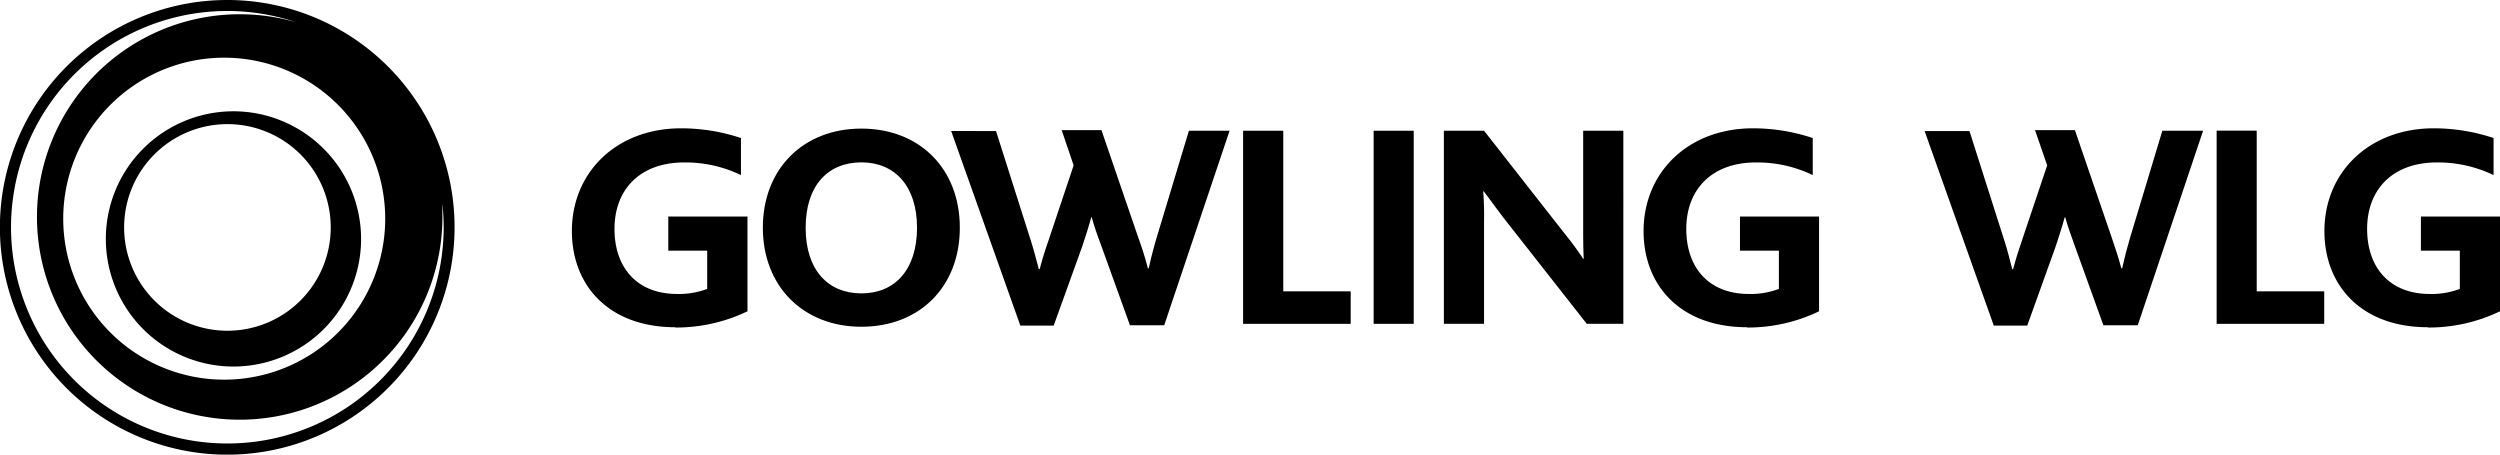
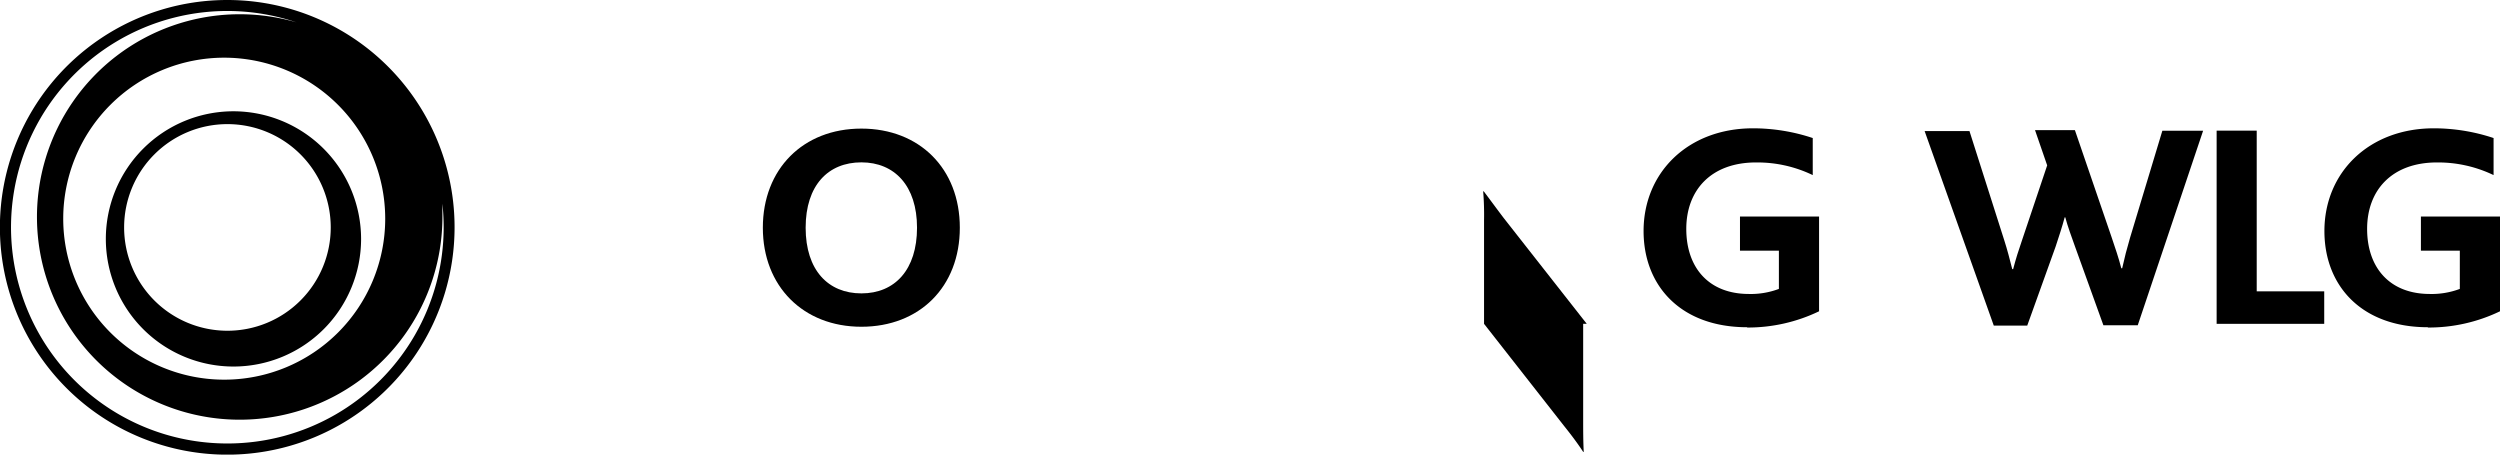
<svg xmlns="http://www.w3.org/2000/svg" viewBox="0 0 257 46.73">
  <title>gowling-wlg</title>
  <g id="Layer_2" data-name="Layer 2">
    <g id="Layer_1-2" data-name="Layer 1">
      <path d="M23.36,45.59A22.23,22.23,0,1,1,30.48,2.3a20.84,20.84,0,1,0,15,20c0-.46,0-.91,0-1.36a23.8,23.8,0,0,1,.13,2.4A22.23,22.23,0,0,1,23.36,45.59M39.6,22.48A16.55,16.55,0,1,1,23.06,5.93,16.56,16.56,0,0,1,39.6,22.48M23.36,0A23.37,23.37,0,1,0,46.73,23.36,23.36,23.36,0,0,0,23.36,0" fill="black" />
      <path d="M23.36,34A10.62,10.62,0,1,1,34,23.36,10.62,10.62,0,0,1,23.36,34M24,11.44A13.12,13.12,0,1,0,37.12,24.56,13.14,13.14,0,0,0,24,11.44" fill="black" />
-       <path d="M119.68,33.44l6.72-20h-4.18l-3.32,11c-.33,1.12-.57,2.05-.81,3.14H118a32.9,32.9,0,0,0-1-3.2l-3.77-11h-4.09L110.37,17l-2.59,7.74c-.33.94-.63,1.9-.9,2.93h-.09c-.28-1.06-.52-2-.82-2.93l-3.58-11.27H97.78l7.11,20h3.43l2.93-8.13c.33-1,.66-2,.93-3h.06c.24.94.63,2,1,3l2.92,8.1Z" fill="black" />
-       <polygon points="127.79 33.29 138.85 33.29 138.85 29.95 131.92 29.95 131.92 13.44 127.79 13.44 127.79 33.29" fill="black" />
-       <path d="M163.12,33.29h3.76V13.44h-4.13v9.88c0,.93,0,2.26.06,3.28h-.06c-.57-.87-1.23-1.75-2-2.71l-8.19-10.45h-4.13V33.29h4.13V22.62a29.45,29.45,0,0,0-.09-2.95h.06c.69.91,1.32,1.78,2.05,2.74Z" fill="black" />
+       <path d="M163.12,33.29h3.76h-4.13v9.88c0,.93,0,2.26.06,3.28h-.06c-.57-.87-1.23-1.75-2-2.71l-8.19-10.45h-4.13V33.29h4.13V22.62a29.45,29.45,0,0,0-.09-2.95h.06c.69.91,1.32,1.78,2.05,2.74Z" fill="black" />
      <path d="M219.76,33.44l6.72-20h-4.19l-3.32,11c-.33,1.12-.57,2.05-.81,3.14h-.09c-.27-1.06-.63-2.11-1-3.2l-3.77-11h-4.1L210.45,17l-2.6,7.74c-.33.94-.63,1.9-.9,2.93h-.09c-.27-1.06-.51-2-.81-2.93l-3.59-11.27h-4.61l7.11,20h3.44l2.92-8.13c.33-1,.66-2,.93-3h.06c.25.94.64,2,1,3l2.92,8.1Z" fill="black" />
      <polygon points="238.93 29.95 231.99 29.95 231.99 13.43 227.87 13.43 227.87 33.29 238.93 33.29 238.93 29.95" fill="black" />
      <path d="M88.55,13.22c-6,0-10.13,4.16-10.13,10.19s4.16,10.18,10.13,10.18S98.67,29.5,98.67,23.41,94.51,13.22,88.55,13.22m0,16.94c-3.41,0-5.73-2.38-5.73-6.75s2.32-6.72,5.73-6.72,5.72,2.41,5.72,6.72S92,30.16,88.55,30.16" fill="black" />
-       <polygon points="145.33 33.29 141.21 33.29 141.21 33.28 141.21 33.29 141.21 13.44 145.33 13.44 145.33 13.44 145.33 13.44 145.33 33.29" fill="black" />
-       <path d="M69.43,33.67A16.94,16.94,0,0,0,76.84,32V22.26H68.7v3.51h4V29.7a8.25,8.25,0,0,1-3.09.52c-4.11,0-6.44-2.69-6.44-6.69s2.57-6.83,7.17-6.83A13.06,13.06,0,0,1,76.17,18V14.19a19.45,19.45,0,0,0-6.14-1c-6.68,0-11.24,4.54-11.24,10.56,0,5.65,3.84,9.89,10.64,9.89" fill="black" />
      <path d="M179.61,33.67A16.86,16.86,0,0,0,187,32V22.26h-8.13v3.51h4V29.7a8.19,8.19,0,0,1-3.08.52c-4.12,0-6.44-2.69-6.44-6.69s2.57-6.83,7.16-6.83A13.1,13.1,0,0,1,186.35,18V14.19a19.45,19.45,0,0,0-6.14-1c-6.68,0-11.25,4.54-11.25,10.56,0,5.65,3.84,9.89,10.65,9.89" fill="black" />
      <path d="M249.59,33.67A16.87,16.87,0,0,0,257,32V22.26h-8.13v3.51h4V29.7a8.23,8.23,0,0,1-3.08.52c-4.12,0-6.45-2.69-6.45-6.69s2.57-6.83,7.17-6.83A13.14,13.14,0,0,1,256.34,18V14.19a19.5,19.5,0,0,0-6.14-1c-6.68,0-11.25,4.54-11.25,10.56,0,5.65,3.84,9.89,10.64,9.89" fill="black" />
    </g>
  </g>
</svg>